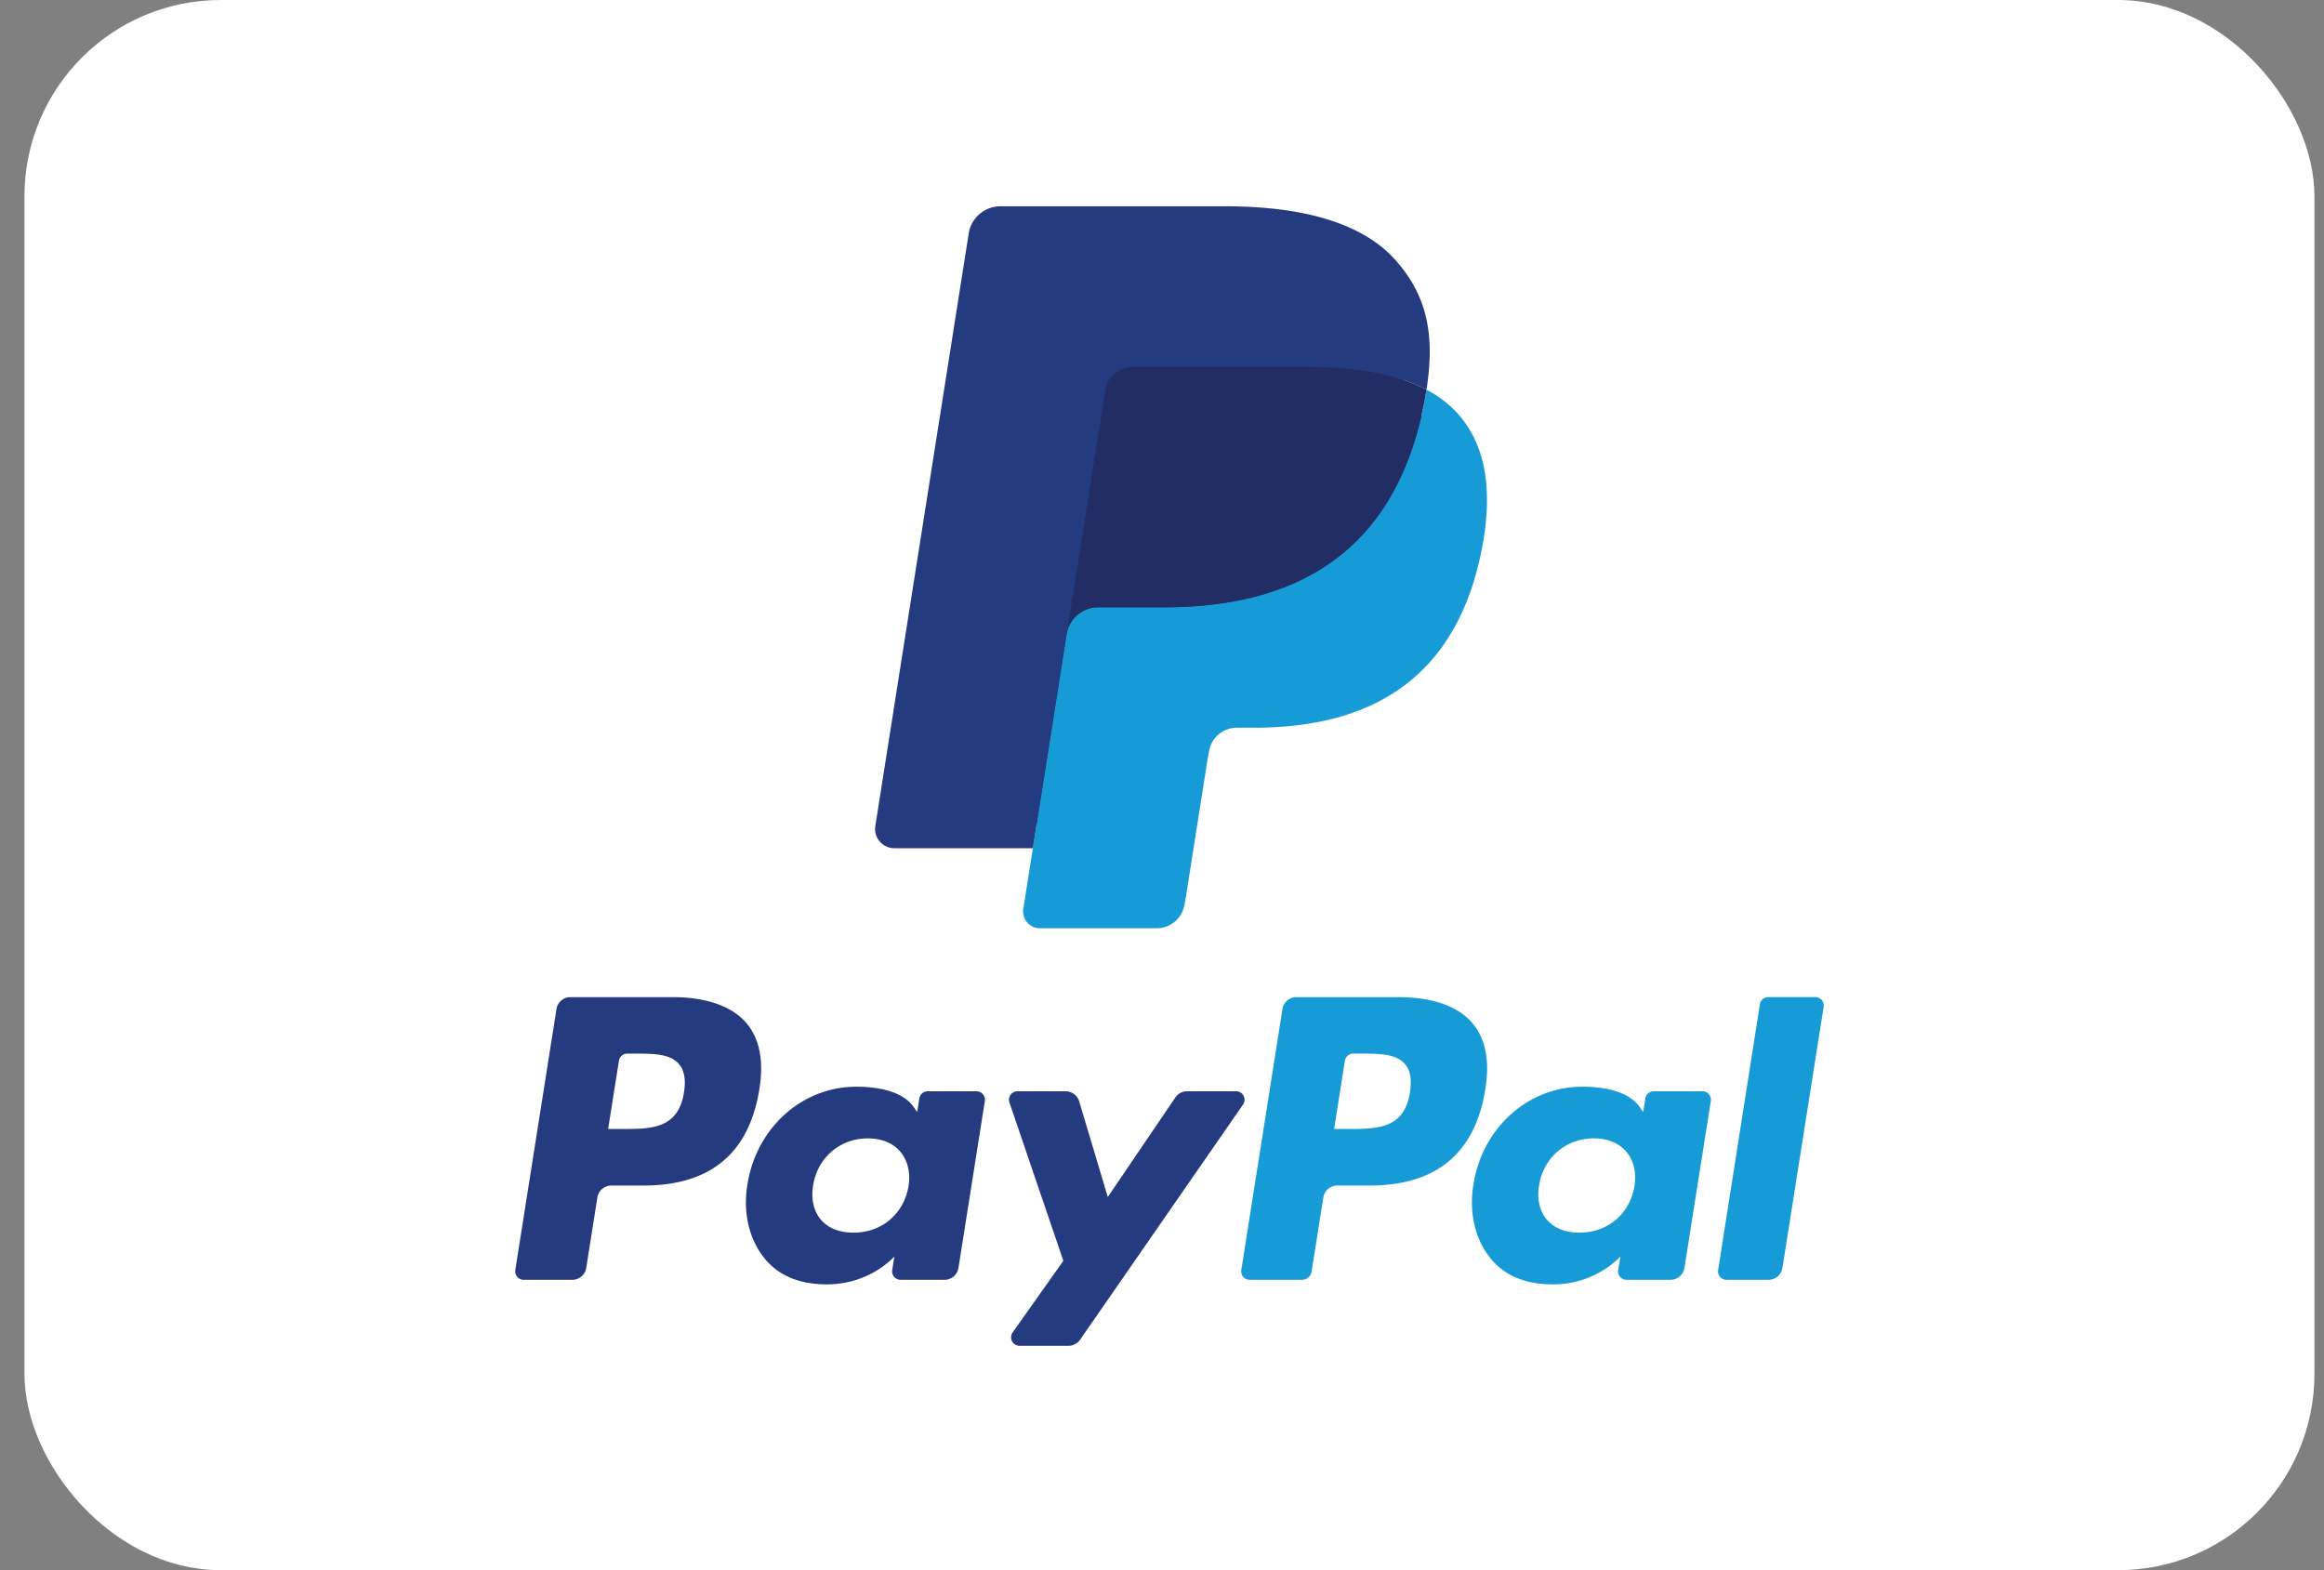
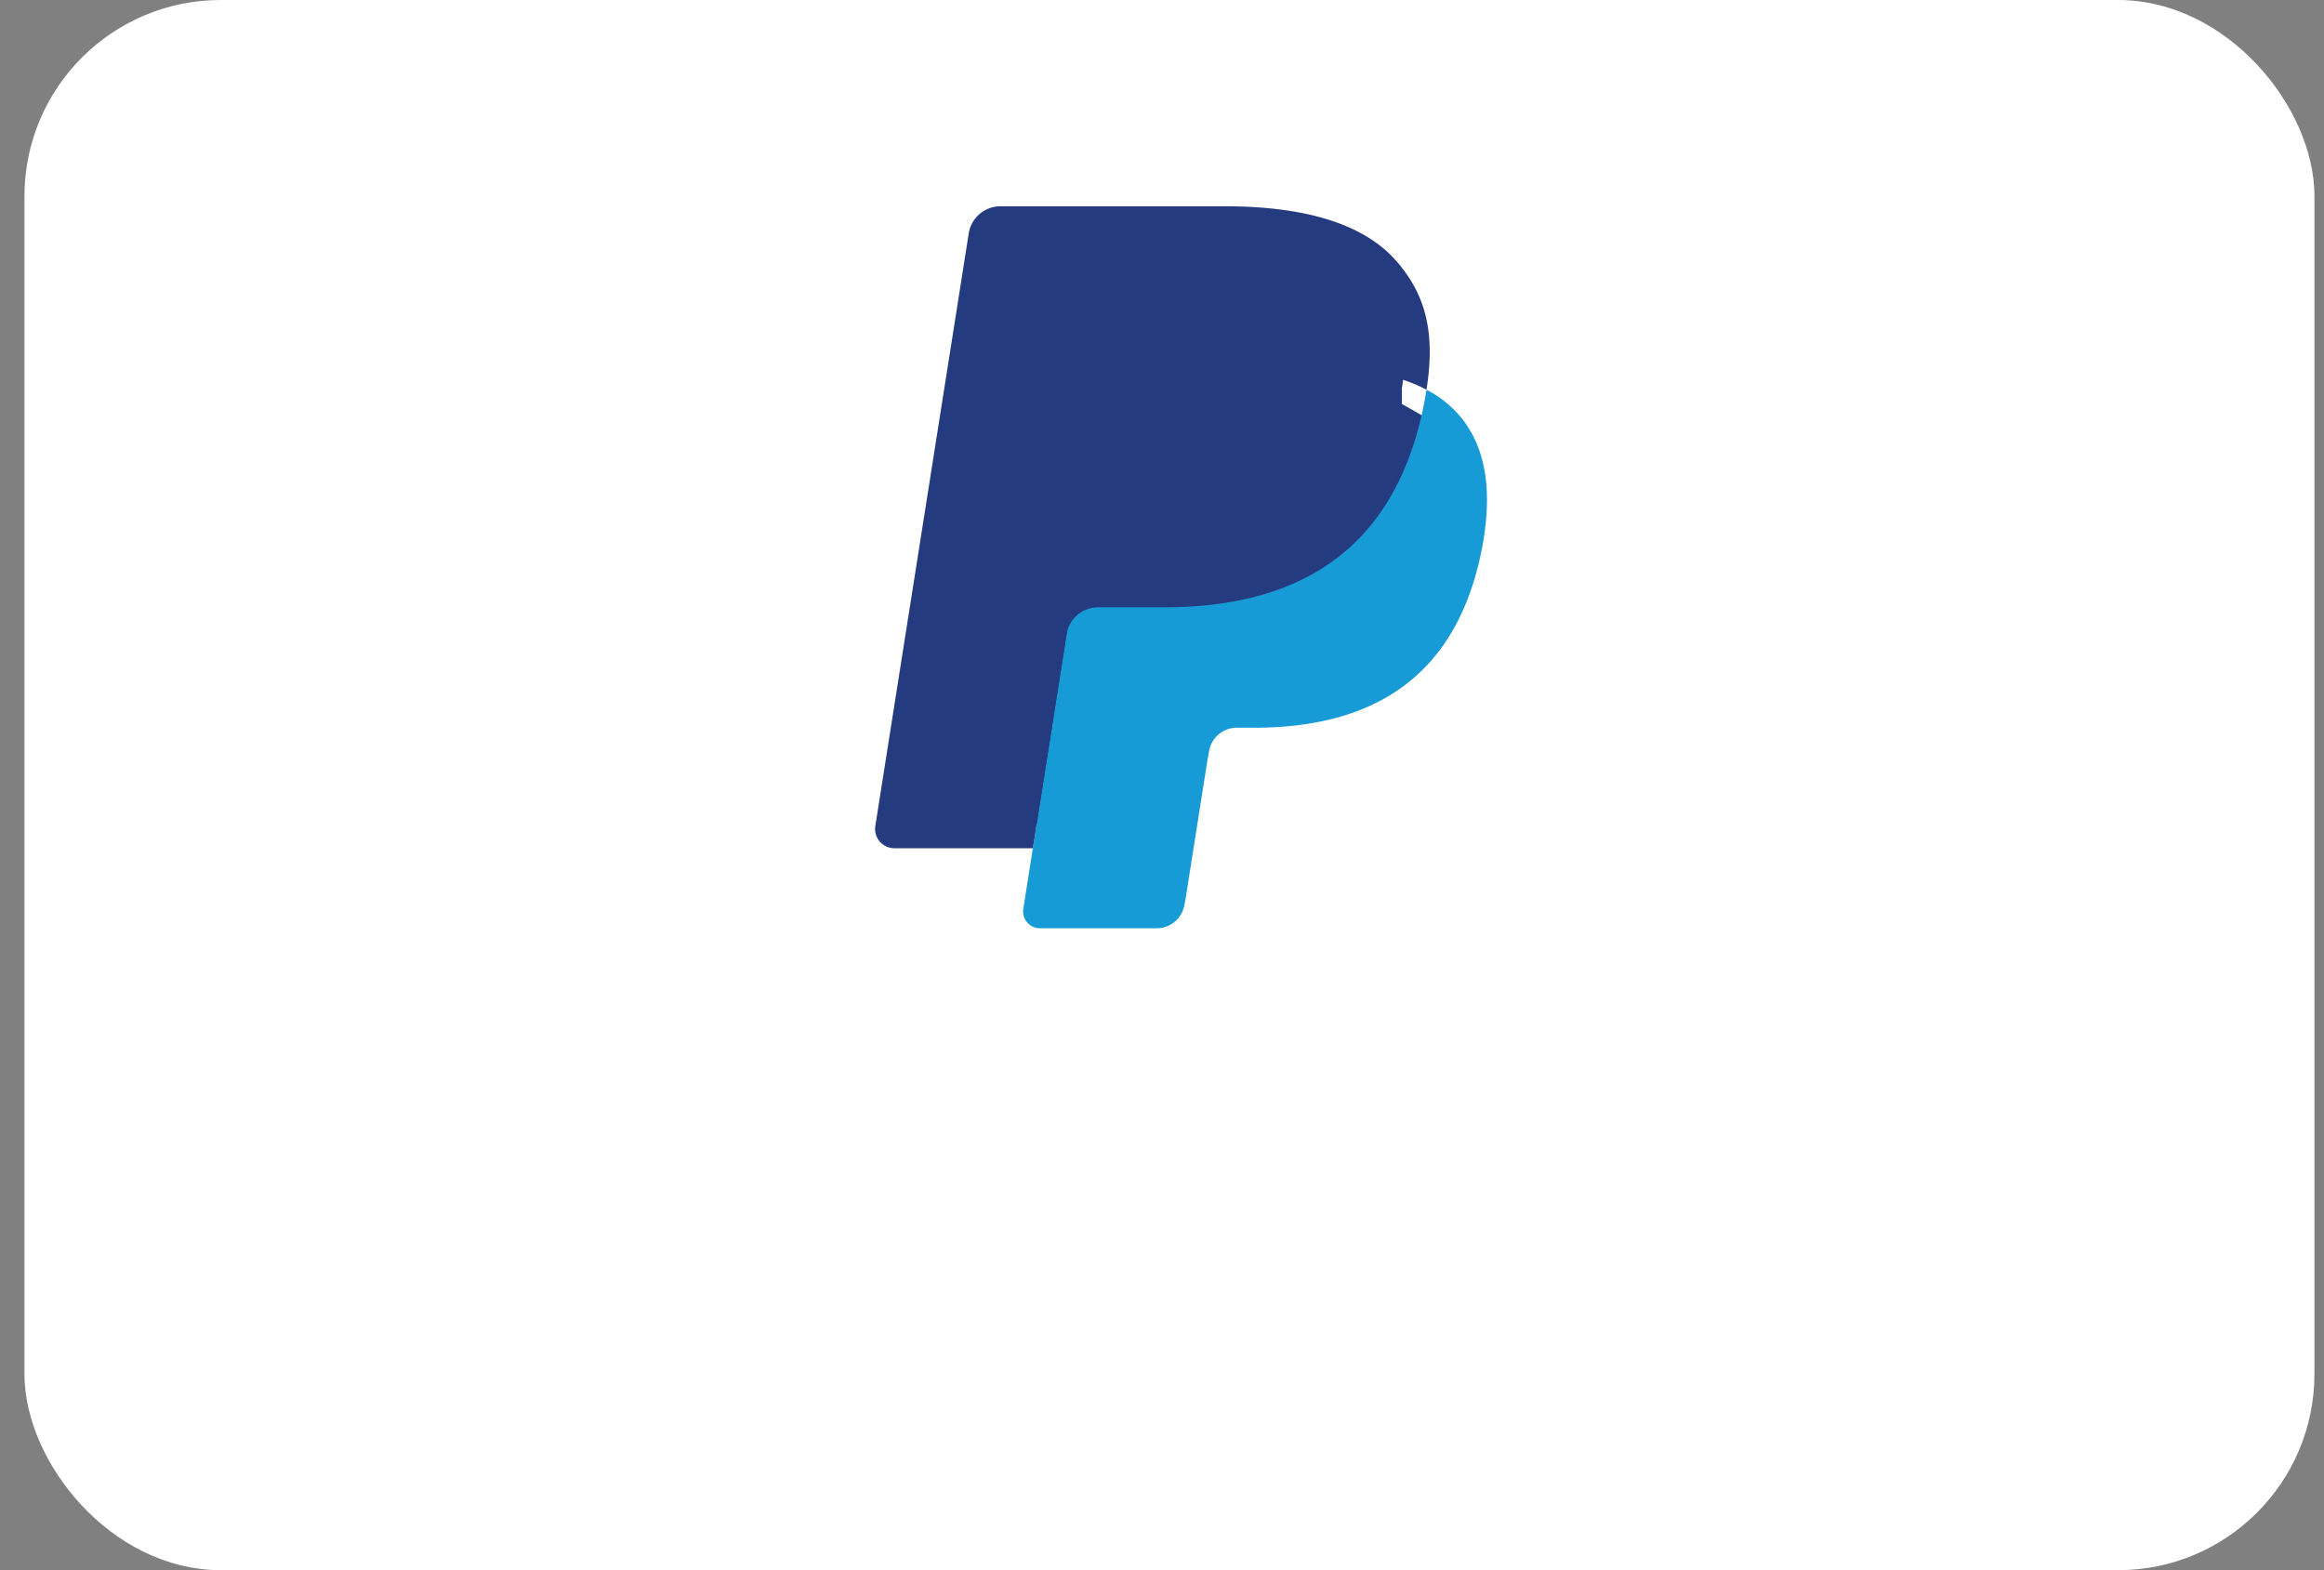
<svg xmlns="http://www.w3.org/2000/svg" width="74" height="50" fill="none" viewBox="0 0 74 50">
  <rect x="0" y="0" width="74" height="50" fill="#808080" stroke="none" />
  <rect width="71.875" height="48.958" x="1.3" y=".521" fill="#fff" stroke="#fff" stroke-width="1.042" rx="5.729" />
-   <path fill="#253B80" fill-rule="evenodd" d="M21.405 31.752h-3.241a.45.45 0 0 0-.445.38l-1.311 8.31a.27.27 0 0 0 .267.312h1.547a.45.45 0 0 0 .445-.38l.354-2.242a.45.45 0 0 1 .444-.38h1.026c2.135 0 3.367-1.033 3.69-3.08.144-.896.005-1.6-.414-2.093-.46-.54-1.278-.827-2.362-.827Zm.373 3.035c-.177 1.163-1.065 1.163-1.924 1.163h-.49l.344-2.172a.27.27 0 0 1 .266-.228h.224c.586 0 1.138 0 1.423.334.17.2.222.495.158.903Zm9.314-.037H29.54a.27.27 0 0 0-.267.228l-.068.434-.109-.157c-.336-.488-1.085-.65-1.833-.65-1.715 0-3.18 1.298-3.465 3.12-.148.909.063 1.778.578 2.384.473.557 1.15.79 1.955.79 1.382 0 2.148-.889 2.148-.889l-.069.431a.27.27 0 0 0 .266.313h1.398a.45.45 0 0 0 .445-.38l.84-5.312a.27.27 0 0 0-.267-.312Zm-2.163 3.02c-.15.887-.854 1.482-1.751 1.482-.45 0-.81-.144-1.042-.418-.23-.272-.317-.66-.244-1.09.14-.88.856-1.494 1.74-1.494.44 0 .798.146 1.034.423.237.279.33.668.263 1.098Zm8.87-3.02h1.559a.27.27 0 0 1 .222.424l-5.188 7.487a.45.45 0 0 1-.37.194h-1.557a.27.27 0 0 1-.22-.427l1.614-2.28-1.717-5.041a.27.27 0 0 1 .256-.357h1.532c.2 0 .375.13.433.321l.911 3.045 2.151-3.169a.452.452 0 0 1 .373-.197Z" clip-rule="evenodd" />
-   <path fill="#179BD7" fill-rule="evenodd" d="m54.708 40.443 1.33-8.463a.27.27 0 0 1 .266-.229h1.497a.27.27 0 0 1 .267.313l-1.312 8.31a.45.45 0 0 1-.445.38h-1.337a.27.27 0 0 1-.266-.311ZM44.52 31.752h-3.24a.45.45 0 0 0-.445.38l-1.31 8.31a.27.27 0 0 0 .266.312h1.663a.315.315 0 0 0 .311-.266l.372-2.356a.45.45 0 0 1 .445-.38h1.025c2.135 0 3.367-1.033 3.69-3.08.145-.896.005-1.6-.414-2.093-.46-.54-1.277-.827-2.362-.827Zm.374 3.035c-.177 1.163-1.065 1.163-1.925 1.163h-.488l.343-2.172a.27.27 0 0 1 .267-.228h.224c.584 0 1.137 0 1.422.334.17.199.222.495.157.903Zm9.313-.037h-1.55a.269.269 0 0 0-.267.228l-.069.434-.109-.157c-.336-.488-1.084-.65-1.832-.65-1.715 0-3.18 1.298-3.465 3.12-.148.909.062 1.778.578 2.384.474.557 1.15.79 1.955.79 1.381 0 2.148-.889 2.148-.889l-.07.431a.27.27 0 0 0 .268.313h1.397a.45.45 0 0 0 .445-.38l.839-5.312a.27.27 0 0 0-.268-.312Zm-2.163 3.02c-.149.887-.853 1.482-1.751 1.482-.45 0-.81-.144-1.042-.418-.23-.272-.316-.66-.244-1.09.141-.88.856-1.494 1.74-1.494.44 0 .798.146 1.035.422.237.28.33.67.262 1.099Z" clip-rule="evenodd" />
  <path fill="#253B80" d="m33.398 28.779.399-2.53-.888-.021h-4.238l2.946-18.675a.24.24 0 0 1 .24-.204H39c2.372 0 4.01.494 4.864 1.468.4.457.656.935.78 1.46.129.552.131 1.21.005 2.015l-.01.058v.515l.401.227c.338.18.606.384.811.619.343.39.565.887.659 1.476.096.606.065 1.327-.094 2.143-.183.938-.478 1.756-.877 2.425a4.993 4.993 0 0 1-1.39 1.523 5.663 5.663 0 0 1-1.873.845c-.69.18-1.478.27-2.34.27h-.557c-.398 0-.784.144-1.087.4-.304.262-.505.62-.567 1.012l-.042.228-.704 4.46-.032.164c-.008.052-.023.078-.044.096a.12.12 0 0 1-.073.026h-3.434Z" />
  <path fill="#179BD7" d="M45.422 12.41c-.022.136-.046.276-.073.419-.943 4.838-4.167 6.51-8.285 6.51h-2.096c-.504 0-.928.365-1.007.862l-1.073 6.808-.304 1.93c-.051.326.2.62.53.62h3.718c.44 0 .814-.32.884-.755l.036-.189.7-4.443.046-.243a.894.894 0 0 1 .883-.756h.556c3.603 0 6.423-1.463 7.248-5.695.344-1.769.166-3.245-.746-4.283a3.552 3.552 0 0 0-1.017-.785Z" />
-   <path fill="#222D65" d="M44.435 12.017a7.33 7.33 0 0 0-.916-.203 11.636 11.636 0 0 0-1.848-.135H36.07a.893.893 0 0 0-.883.756l-1.192 7.546-.034.22a1.018 1.018 0 0 1 1.006-.862h2.097c4.118 0 7.342-1.672 8.284-6.51.028-.143.052-.283.073-.419a5.018 5.018 0 0 0-.986-.393Z" />
  <path fill="#253B80" d="M35.187 12.434a.89.89 0 0 1 .883-.755h5.601c.664 0 1.283.044 1.848.135a7.462 7.462 0 0 1 1.128.269c.278.092.537.201.775.327.28-1.788-.002-3.005-.969-4.108-1.066-1.213-2.99-1.733-5.45-1.733h-7.147c-.503 0-.931.366-1.01.863L27.872 26.3c-.06.373.229.71.605.71h4.412l1.108-7.028 1.191-7.547Z" />
</svg>